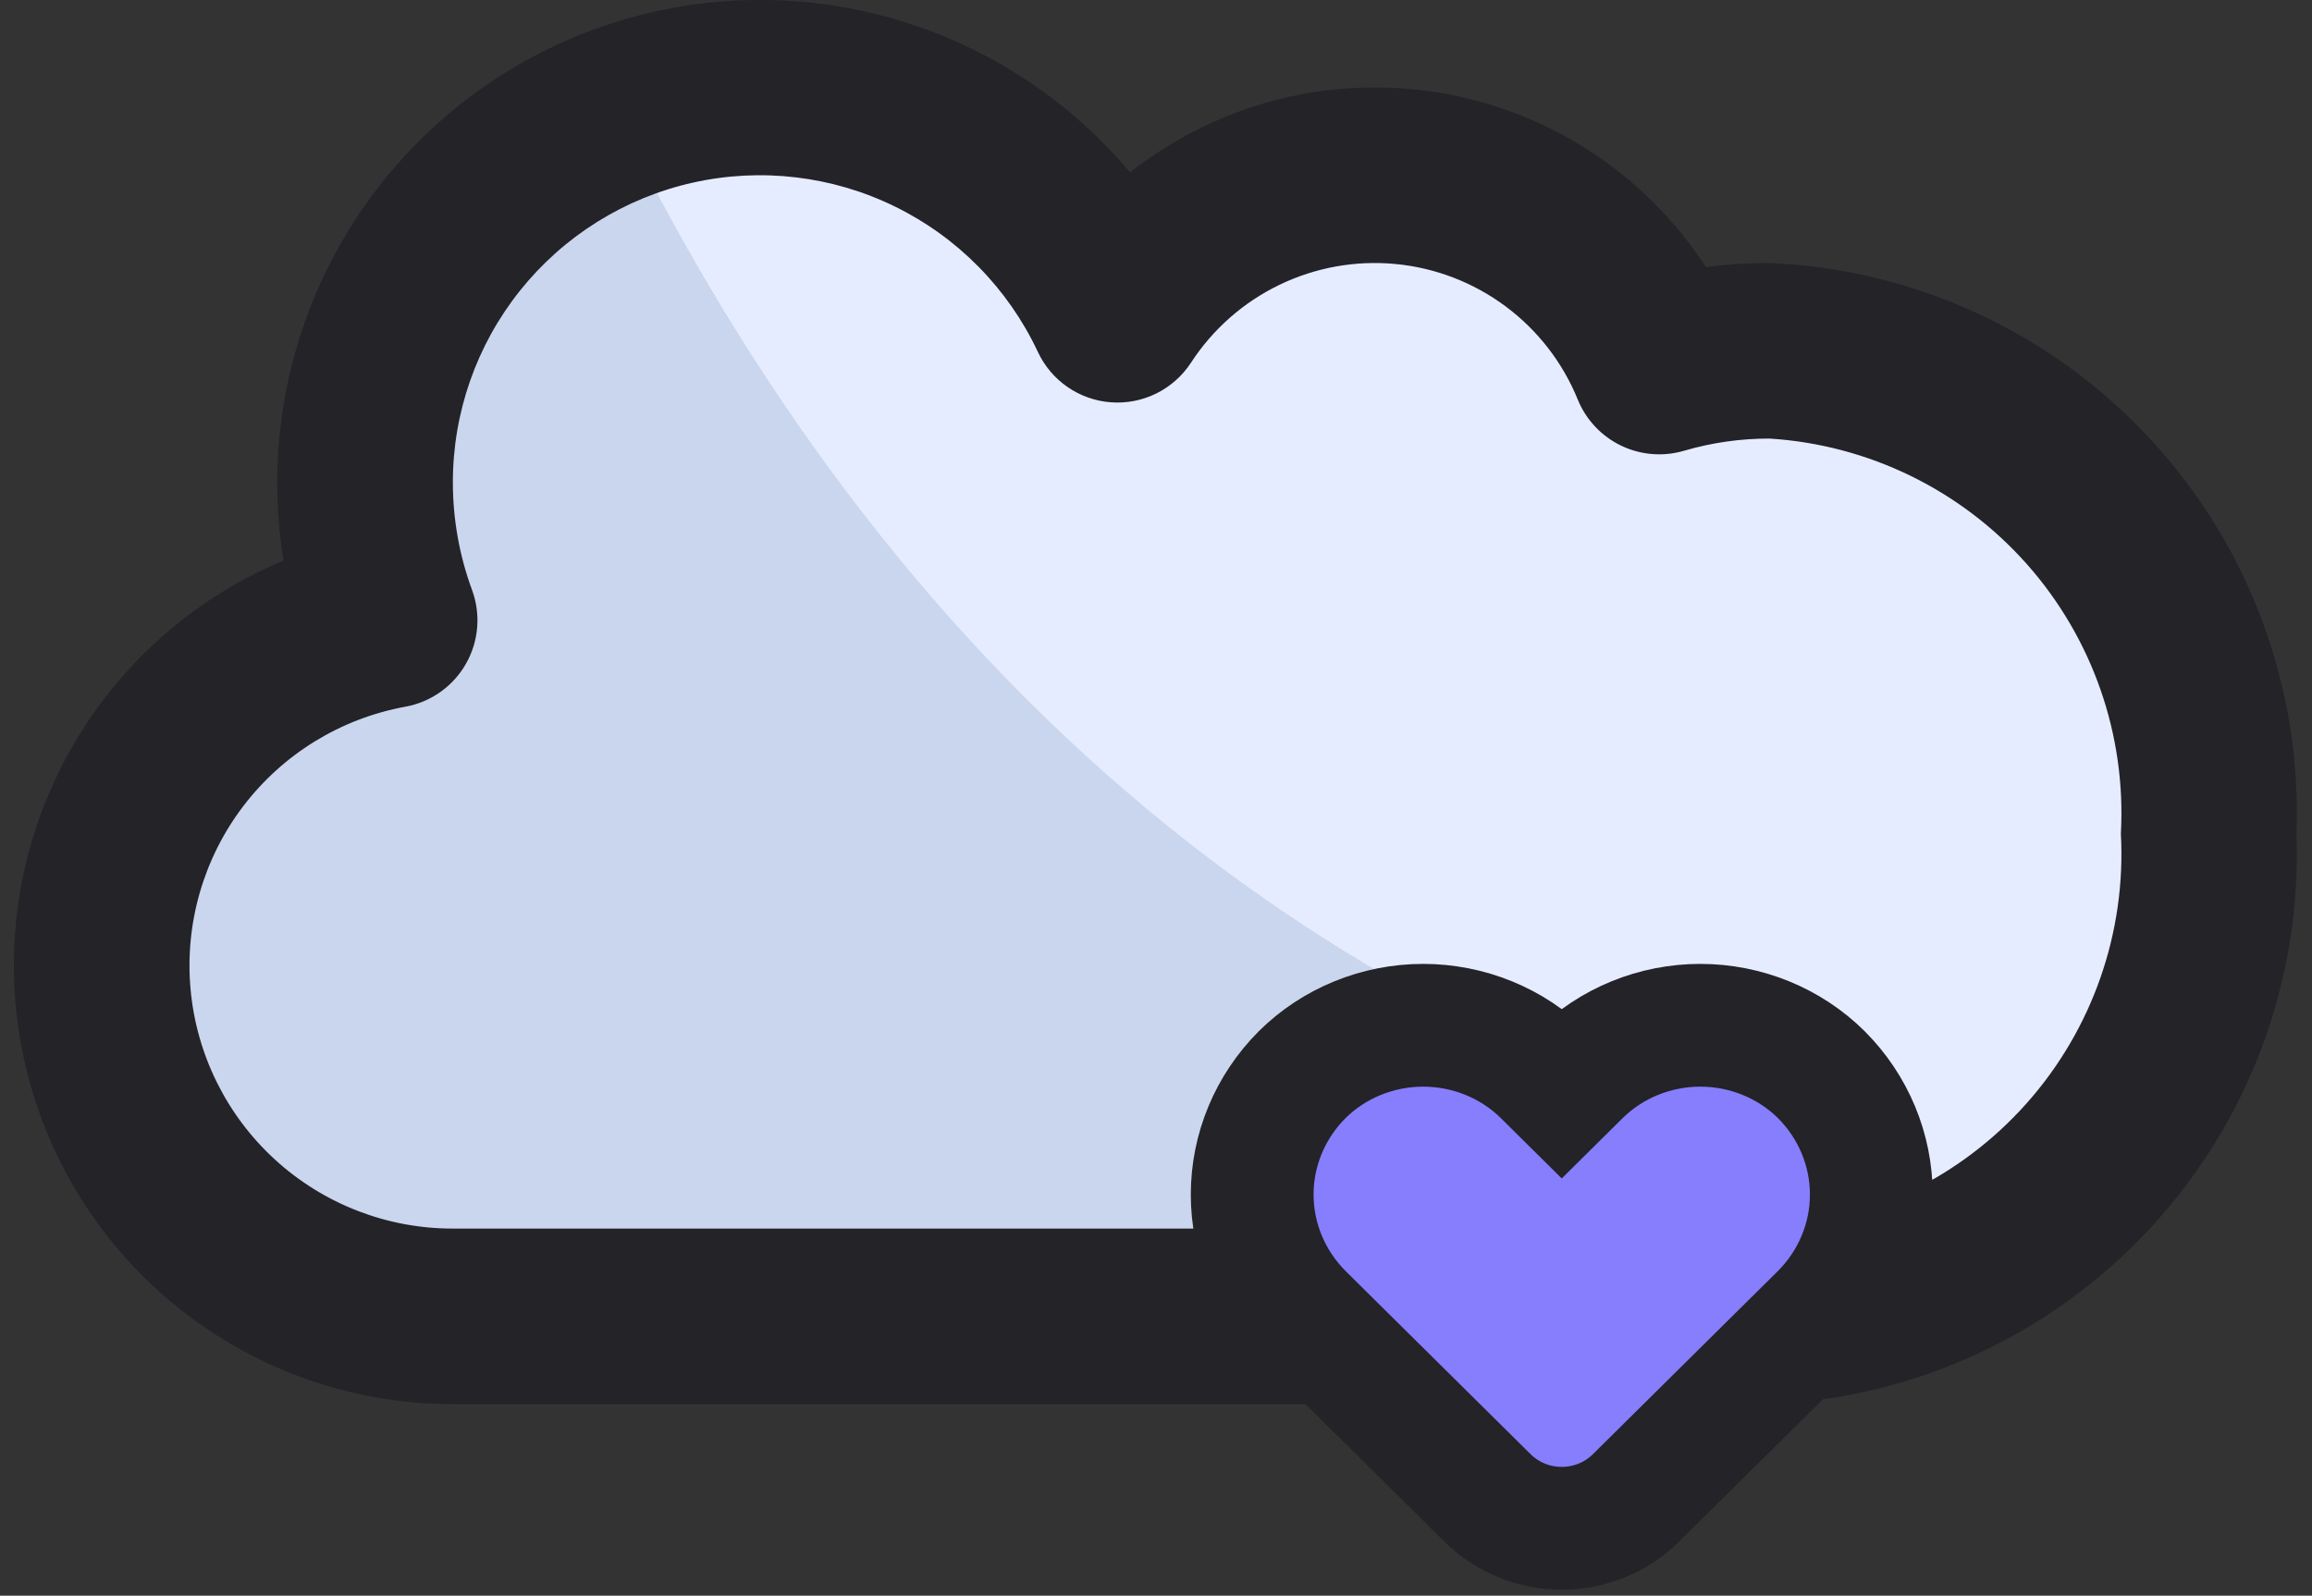
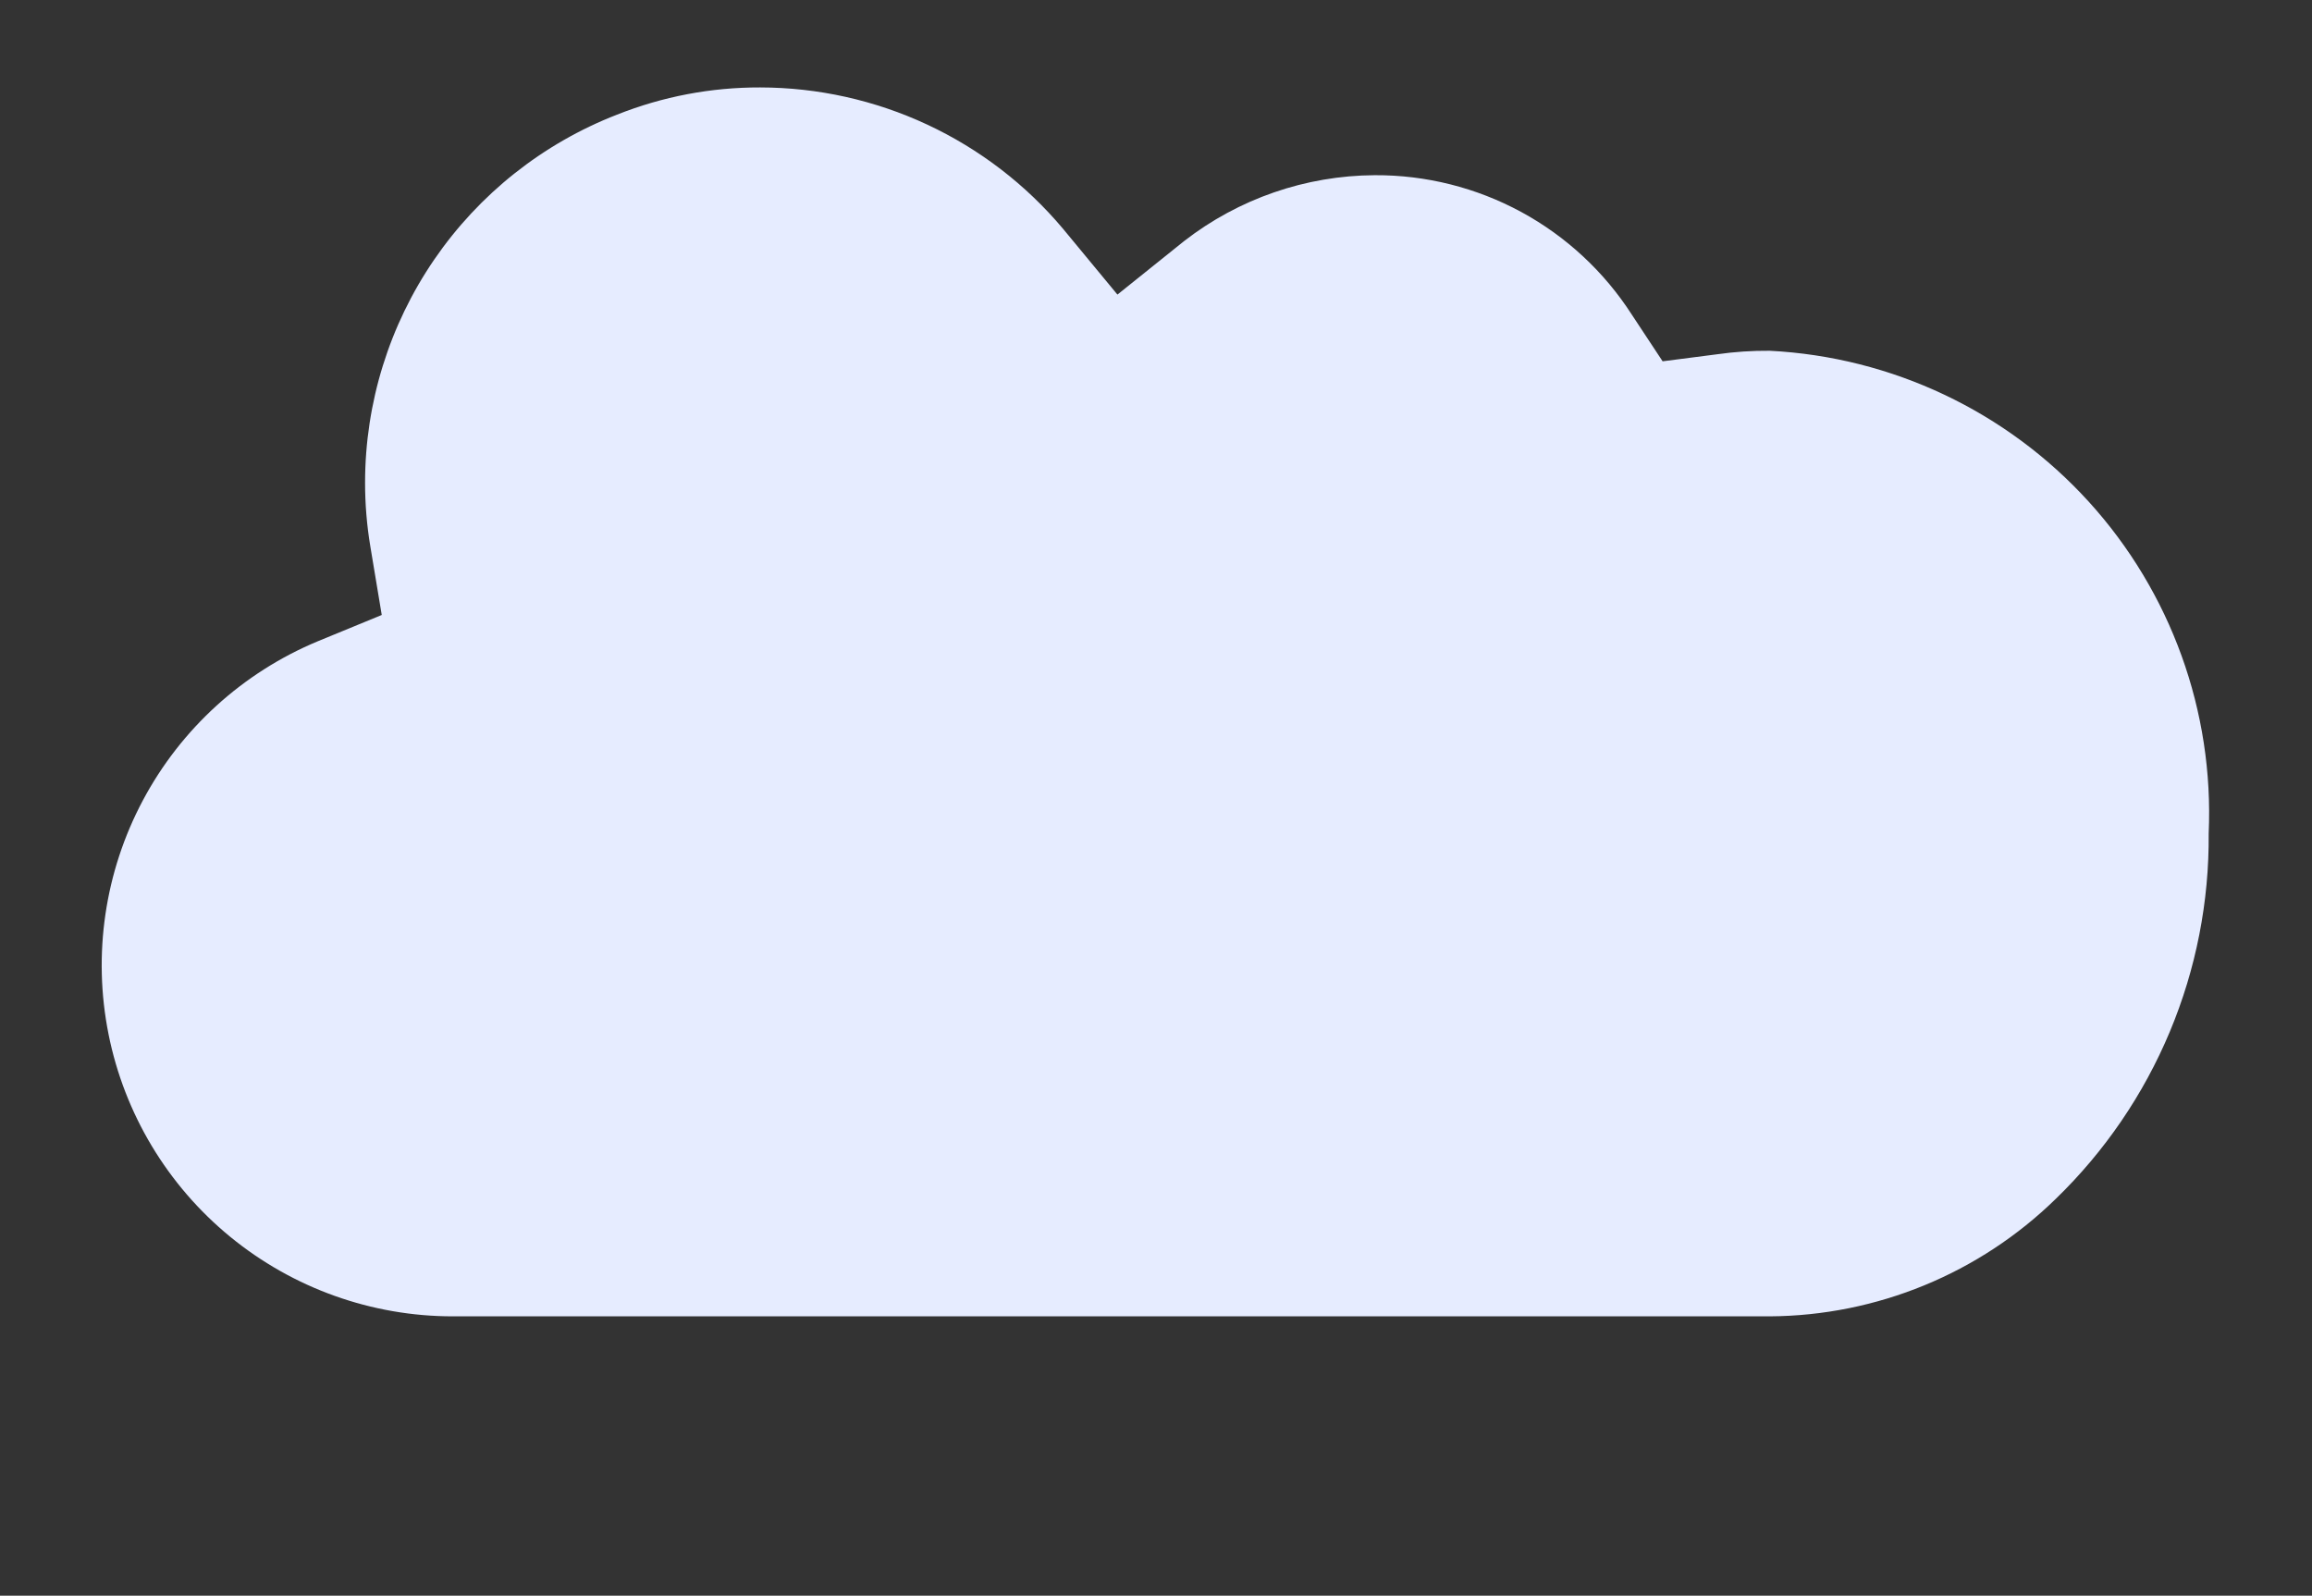
<svg xmlns="http://www.w3.org/2000/svg" width="113" height="78" viewBox="0 0 113 78" fill="none">
  <rect x="0" y="0" width="113" height="78" fill="#333333" stroke="none" />
  <path d="M107.95 40.745C107.979 44.071 107.332 47.368 106.049 50.436C104.766 53.505 102.872 56.28 100.484 58.595C96.743 62.253 91.728 64.314 86.496 64.345H22.134C18.167 64.346 14.323 62.972 11.254 60.458C8.186 57.944 6.084 54.445 5.305 50.555C4.526 46.666 5.119 42.627 6.982 39.125C8.846 35.623 11.865 32.875 15.526 31.349L18.658 30.061L18.101 26.715C17.928 25.679 17.842 24.632 17.843 23.582C17.847 19.694 19.025 15.898 21.222 12.69C23.42 9.482 26.534 7.012 30.158 5.604C32.383 4.719 34.757 4.267 37.152 4.274C39.974 4.277 42.761 4.897 45.318 6.09C47.875 7.283 50.14 9.021 51.955 11.182L54.615 14.4L57.877 11.782C60.541 9.713 63.814 8.582 67.188 8.564C69.688 8.551 72.152 9.169 74.35 10.361C76.547 11.554 78.408 13.283 79.76 15.387L81.261 17.661L83.922 17.318C84.774 17.196 85.635 17.139 86.496 17.146C92.464 17.45 98.068 20.102 102.088 24.523C106.107 28.945 108.214 34.776 107.95 40.745Z" fill="#E6ECFF" />
-   <path d="M100.484 58.601C96.743 62.258 91.728 64.32 86.496 64.351H22.134C18.167 64.352 14.323 62.978 11.254 60.464C8.186 57.95 6.084 54.45 5.305 50.561C4.526 46.672 5.119 42.632 6.982 39.13C8.846 35.629 11.865 32.881 15.526 31.354L18.658 30.067L18.101 26.72C17.928 25.685 17.842 24.637 17.843 23.588C17.847 19.7 19.025 15.903 21.222 12.696C23.42 9.488 26.534 7.018 30.158 5.609C41.314 28.436 62.167 53.538 100.484 58.601Z" fill="#CAD6ED" />
-   <path d="M86.496 12.857C85.454 12.856 84.412 12.923 83.378 13.058C81.916 10.807 79.999 8.886 77.752 7.417C75.505 5.949 72.976 4.966 70.327 4.53C67.678 4.095 64.967 4.217 62.368 4.889C59.769 5.561 57.339 6.767 55.233 8.432C51.91 4.471 47.379 1.711 42.335 0.576C37.292 -0.559 32.016 -0.007 27.316 2.147C22.617 4.302 18.755 7.94 16.324 12.502C13.893 17.064 13.028 22.299 13.86 27.401C9.286 29.311 5.515 32.747 3.189 37.124C0.862 41.502 0.124 46.549 1.099 51.409C2.074 56.27 4.702 60.642 8.537 63.782C12.372 66.923 17.177 68.639 22.134 68.637H86.496C93.602 68.334 100.298 65.229 105.122 60.003C109.946 54.777 112.506 47.854 112.241 40.747C112.506 33.639 109.946 26.716 105.122 21.49C100.298 16.264 93.602 13.16 86.496 12.857ZM86.496 60.055H22.134C18.923 60.059 15.827 58.86 13.454 56.696C11.082 54.532 9.605 51.559 9.314 48.361C9.023 45.163 9.939 41.972 11.882 39.416C13.825 36.859 16.654 35.122 19.812 34.545C20.428 34.433 21.012 34.188 21.523 33.826C22.033 33.465 22.459 32.996 22.77 32.452C23.08 31.909 23.268 31.305 23.32 30.681C23.373 30.057 23.288 29.43 23.072 28.842C22.452 27.158 22.134 25.378 22.134 23.584C22.131 20.171 23.292 16.858 25.425 14.194C27.558 11.53 30.535 9.672 33.866 8.927C37.197 8.183 40.682 8.596 43.746 10.099C46.81 11.601 49.271 14.104 50.722 17.193C51.044 17.887 51.545 18.482 52.175 18.916C52.804 19.351 53.538 19.61 54.3 19.666C55.063 19.722 55.827 19.573 56.512 19.235C57.198 18.896 57.781 18.381 58.201 17.742C59.267 16.099 60.763 14.779 62.526 13.926C64.289 13.073 66.252 12.72 68.202 12.904C70.153 13.089 72.014 13.805 73.586 14.975C75.157 16.144 76.379 17.721 77.116 19.536C77.52 20.524 78.277 21.326 79.239 21.787C80.202 22.248 81.302 22.334 82.325 22.029C83.68 21.633 85.084 21.434 86.496 21.438C91.324 21.744 95.836 23.945 99.051 27.561C102.265 31.177 103.921 35.916 103.659 40.747C103.921 45.578 102.265 50.317 99.051 53.933C95.836 57.549 91.324 59.749 86.496 60.055Z" fill="#232328" />
-   <path d="M77.187 52.533L76.331 53.381L75.475 52.533C74.703 51.768 73.782 51.16 72.766 50.746C71.75 50.331 70.66 50.117 69.558 50.117C68.457 50.117 67.367 50.331 66.351 50.746C65.335 51.16 64.414 51.768 63.642 52.533C62.077 54.101 61.201 56.203 61.201 58.391C61.201 60.579 62.077 62.681 63.642 64.249L72.707 73.224C73.181 73.692 73.745 74.064 74.367 74.319C74.989 74.573 75.657 74.704 76.331 74.704C77.006 74.704 77.674 74.573 78.296 74.319C78.918 74.064 79.482 73.692 79.955 73.224L89.02 64.249C90.586 62.681 91.461 60.579 91.461 58.391C91.461 56.203 90.586 54.102 89.02 52.533C88.248 51.768 87.327 51.161 86.311 50.746C85.295 50.331 84.205 50.117 83.104 50.117C82.002 50.117 80.912 50.331 79.896 50.746C78.881 51.16 77.96 51.768 77.187 52.533Z" fill="#867EFC" stroke="#232328" stroke-width="6" stroke-linecap="round" />
</svg>